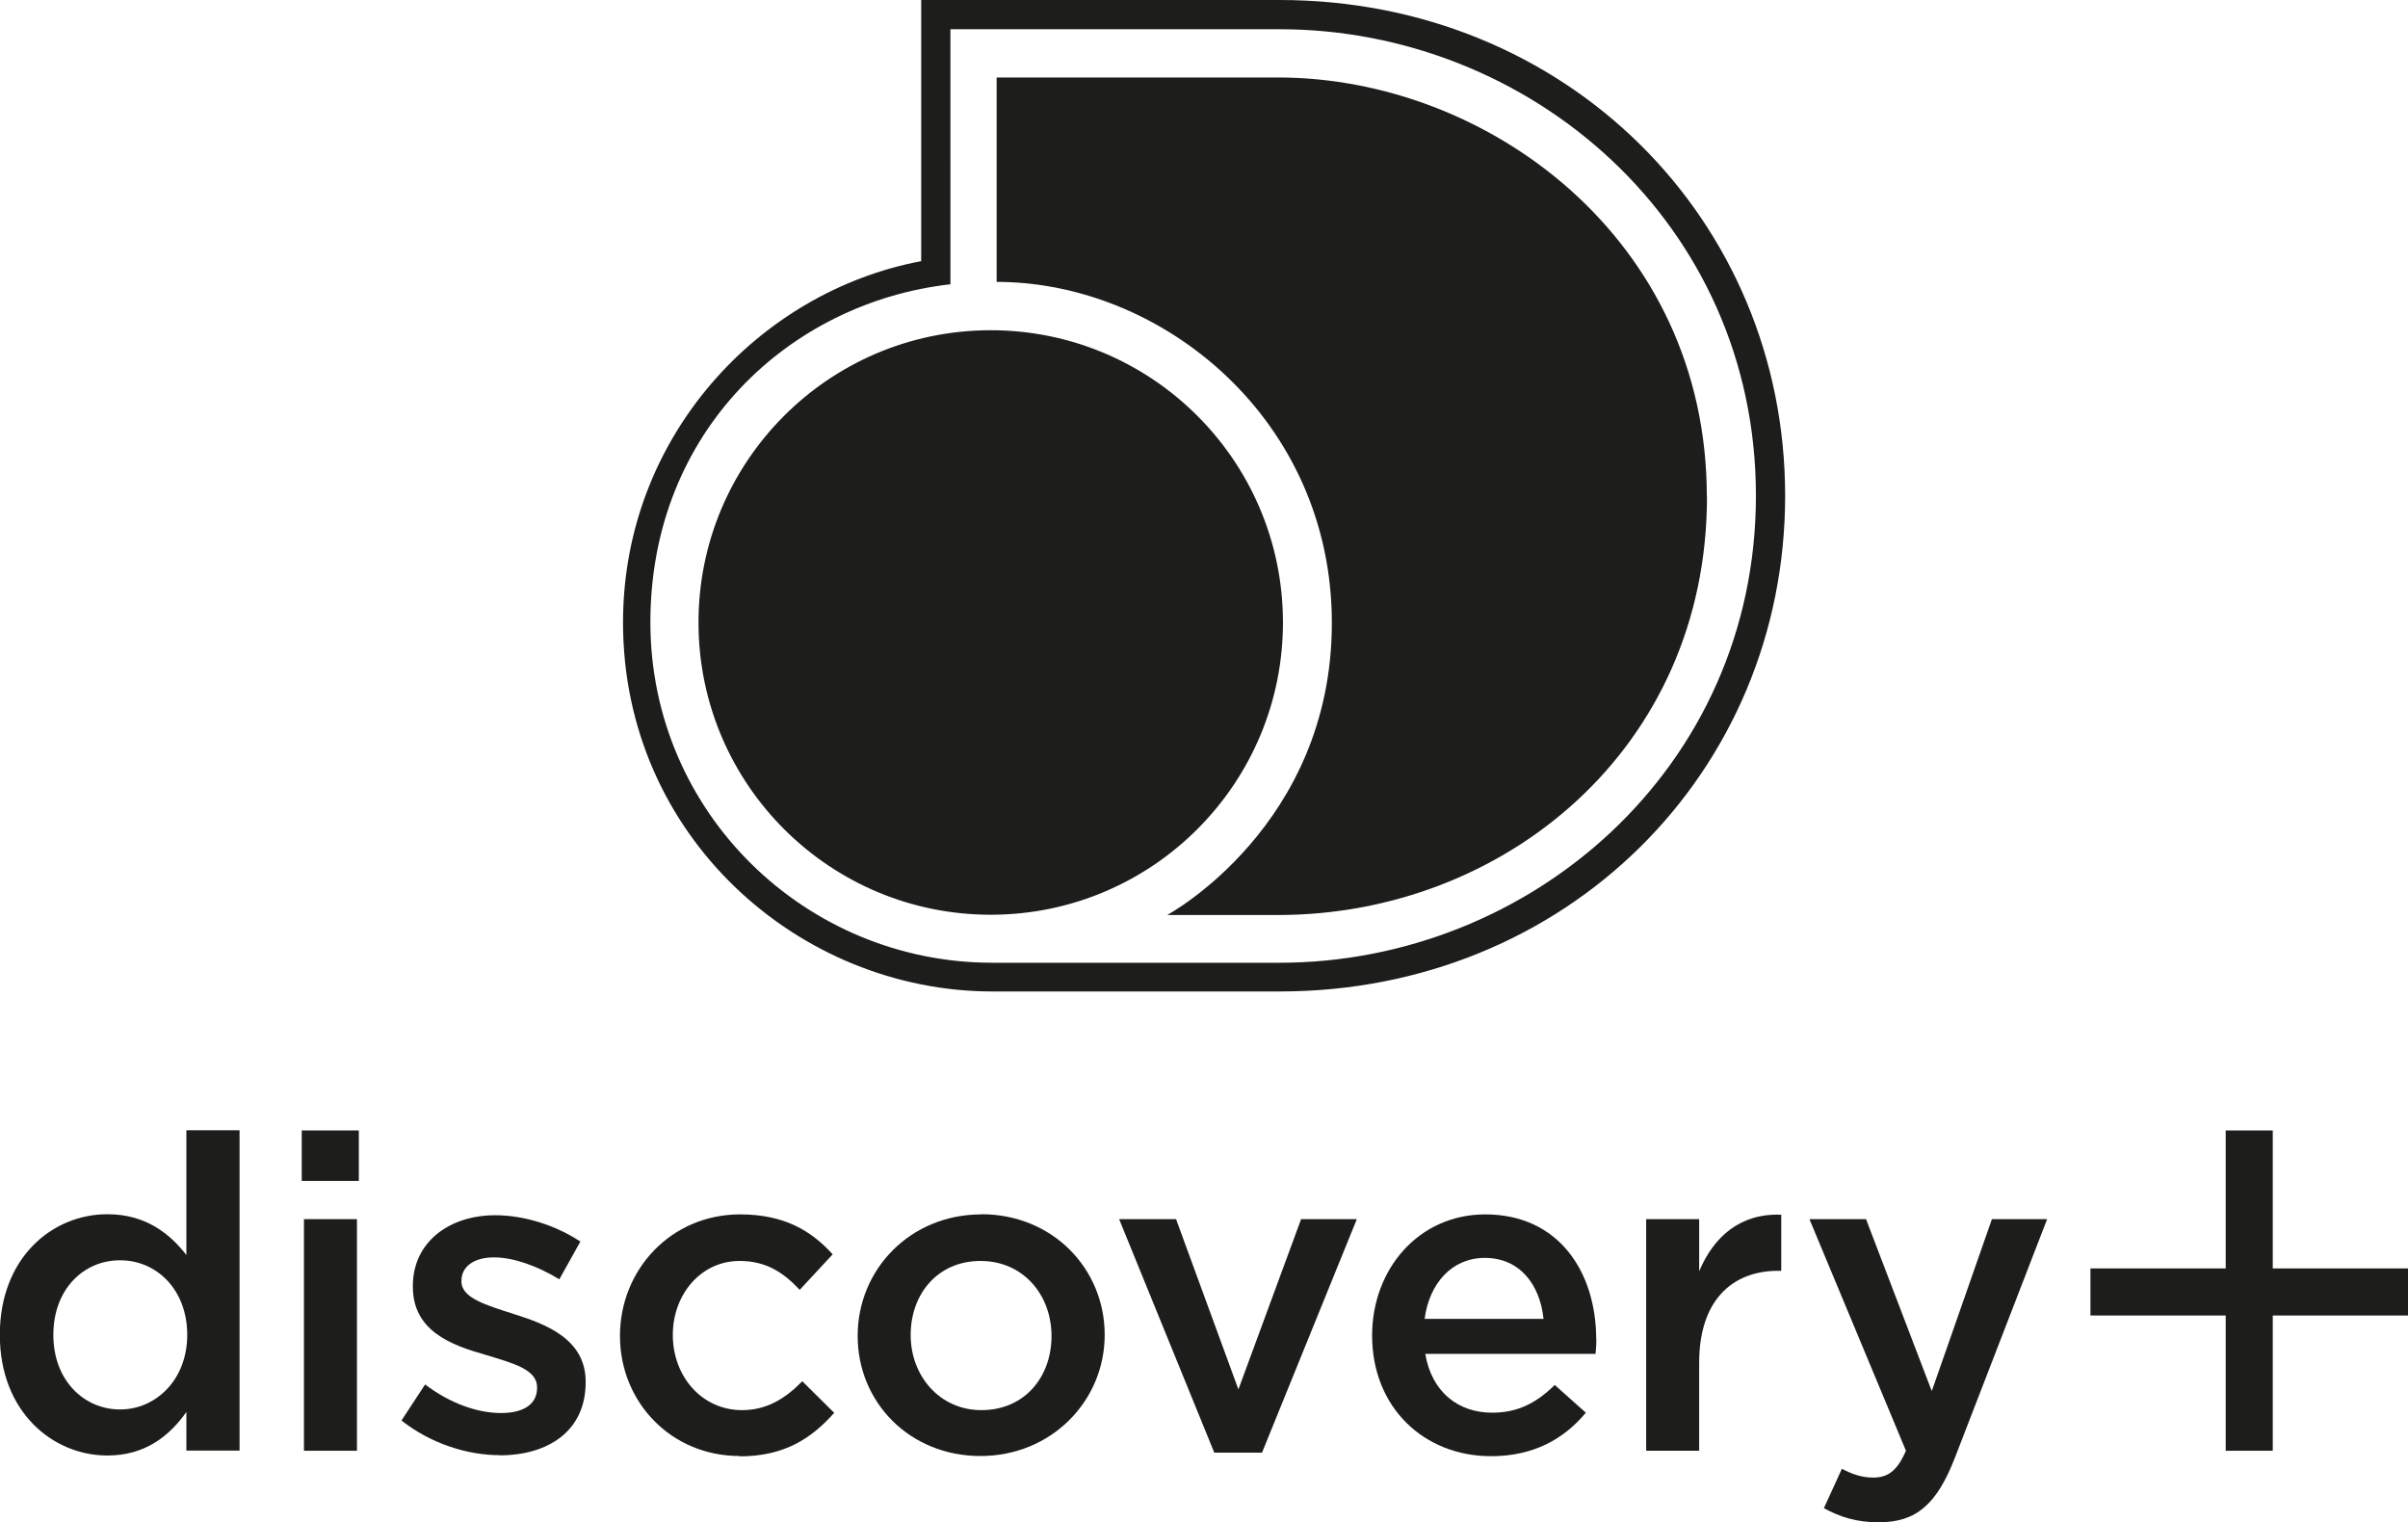
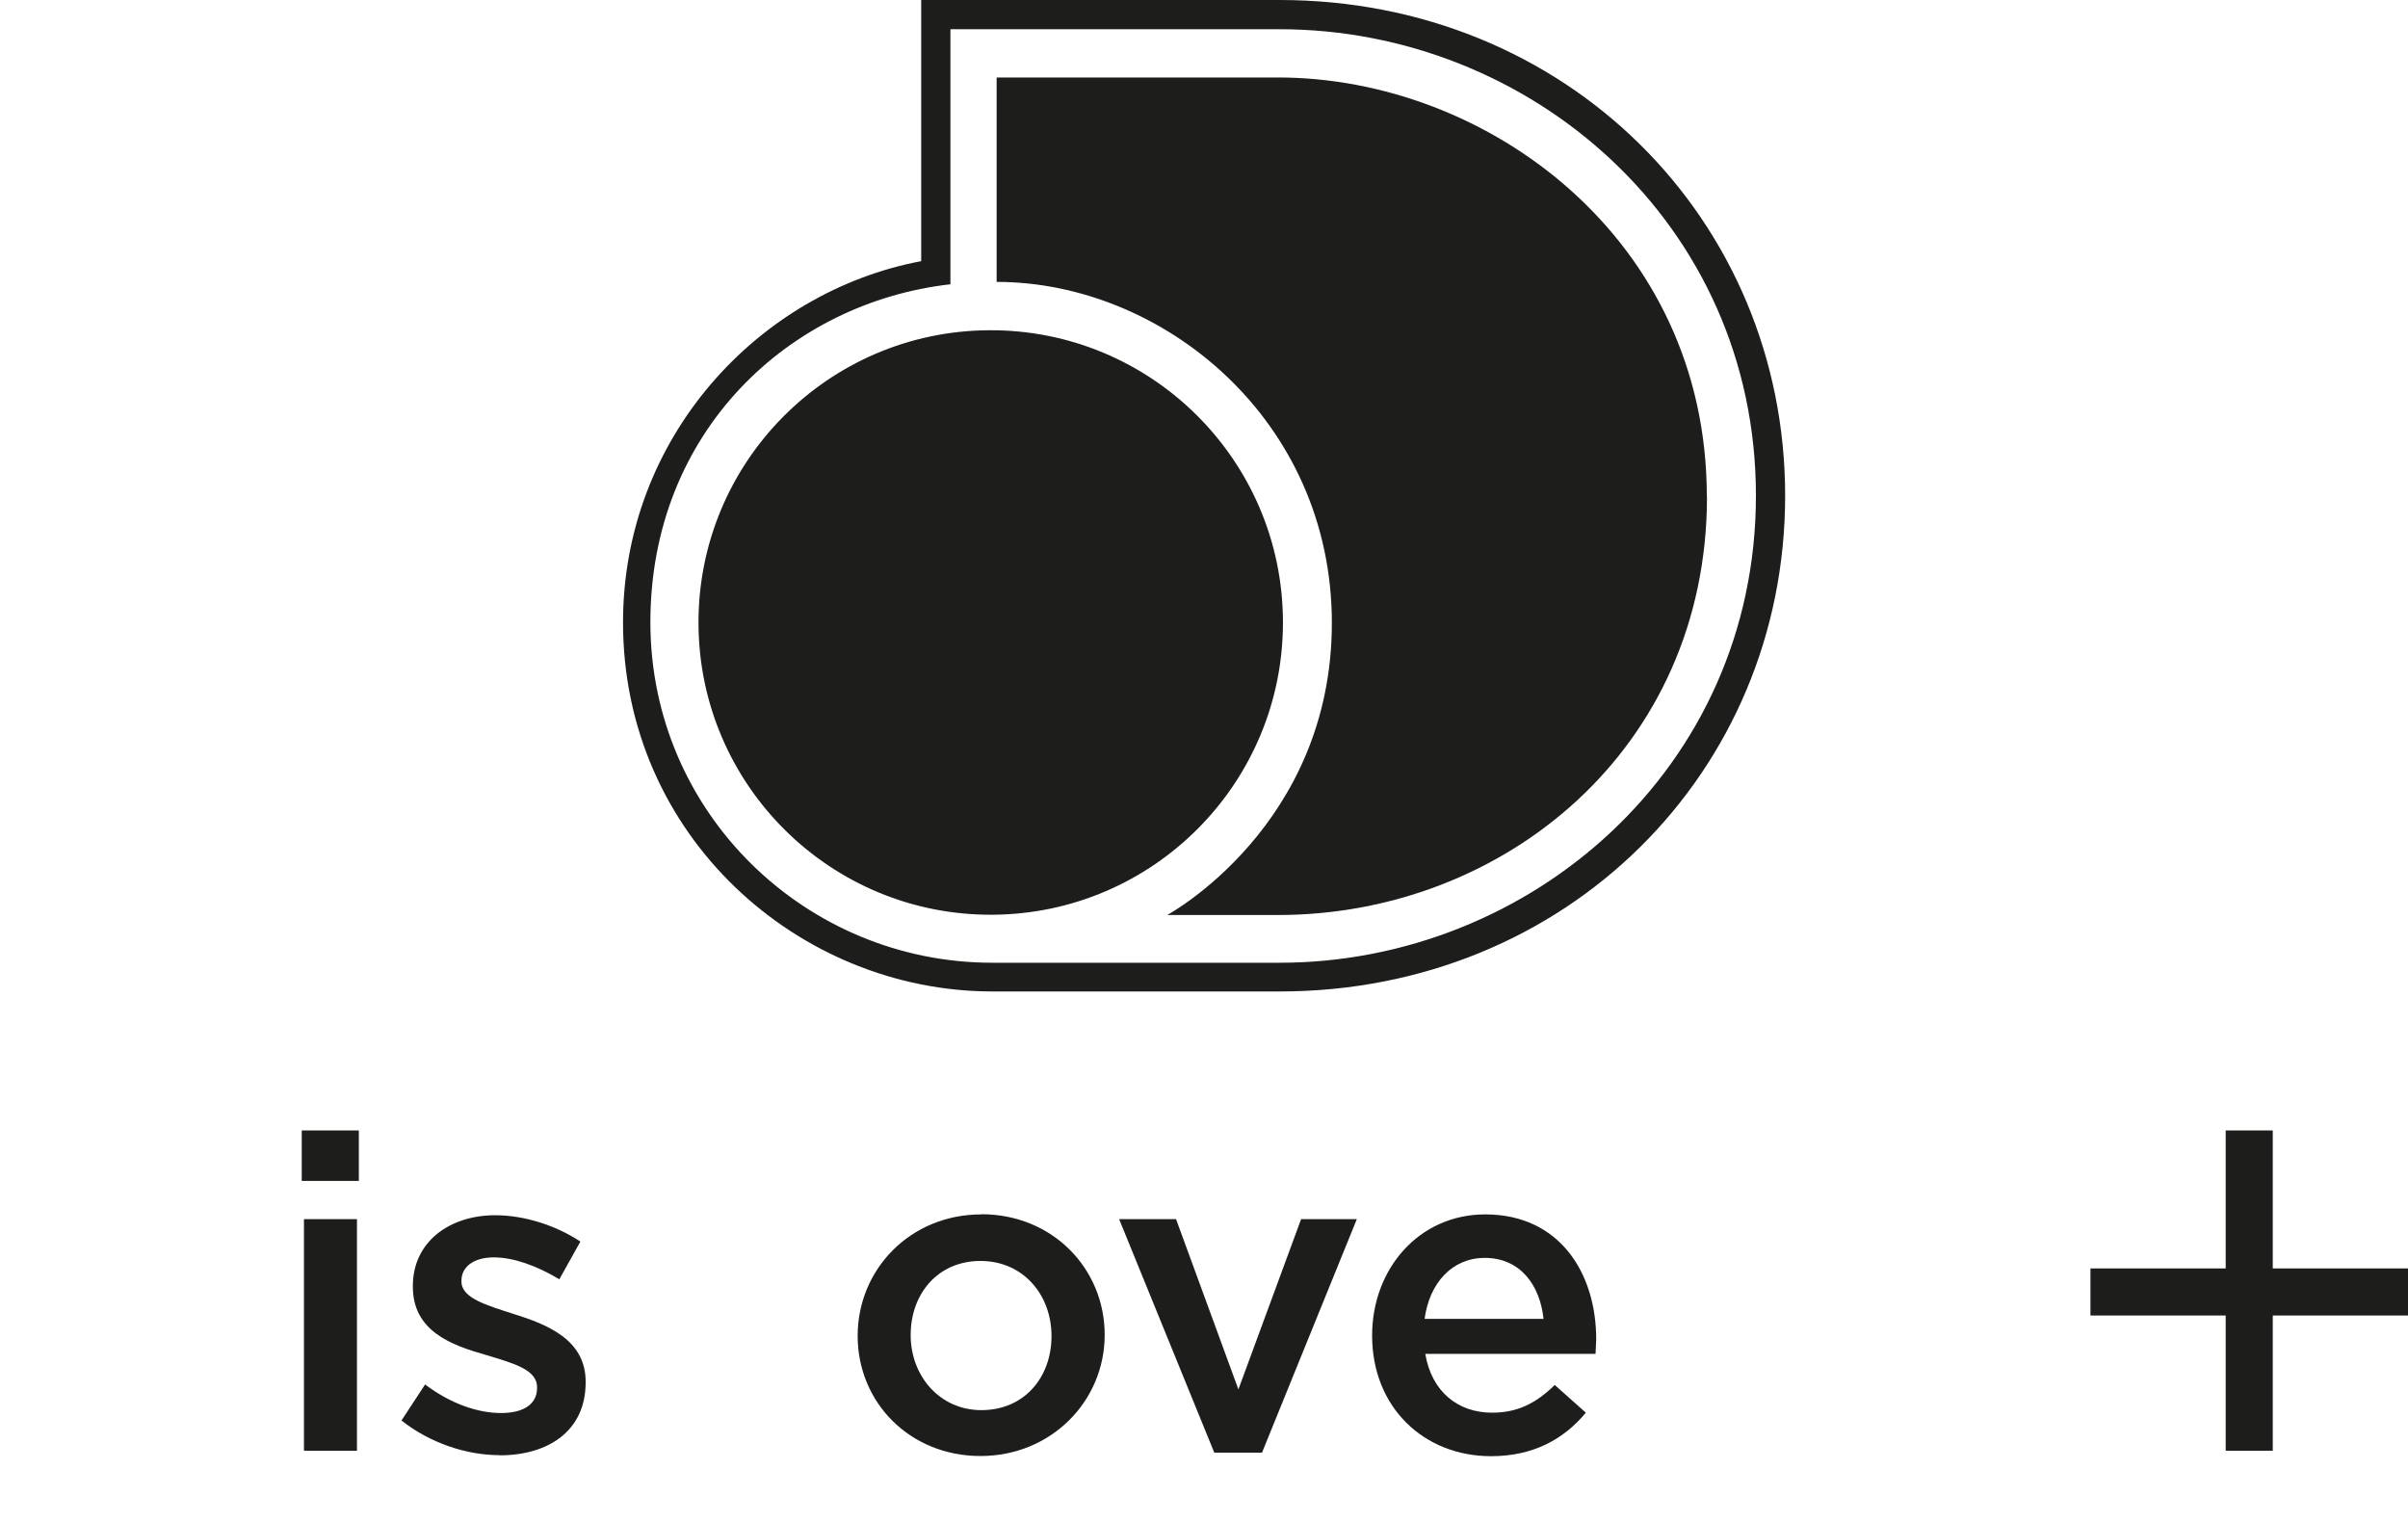
<svg xmlns="http://www.w3.org/2000/svg" id="discoveryPlusLogo" data-name="Layer 1" viewBox="0 0 141.73 89.59">
  <defs>
    <style>      .discoveryPlusLogo-1 {        fill: #1d1d1b;      }    </style>
  </defs>
  <g>
-     <path class="discoveryPlusLogo-1" d="m10.97,66.53v7.33c-.98-1.26-2.4-2.4-4.65-2.4-3.25,0-6.33,2.56-6.33,7.1s3.12,7.1,6.33,7.1c2.22,0,3.64-1.14,4.65-2.56v2.27h3.13v-18.85h-3.13Zm-3.9,16.42c-2.12,0-3.93-1.7-3.93-4.39s1.78-4.39,3.93-4.39,3.95,1.73,3.95,4.39-1.86,4.39-3.95,4.39Z" />
    <path class="discoveryPlusLogo-1" d="m17.89,71.75v13.63h3.12v-13.63h-3.12Zm-.13-5.22v2.97h3.36v-2.97h-3.36Z" />
    <path class="discoveryPlusLogo-1" d="m29.41,85.64c-1.94,0-4.08-.7-5.78-2.04l1.39-2.12c1.47,1.11,3.07,1.68,4.47,1.68s2.12-.57,2.12-1.47v-.05c0-1.06-1.45-1.42-3.05-1.91-2.01-.57-4.26-1.4-4.26-4v-.05c0-2.58,2.14-4.16,4.85-4.16,1.7,0,3.56.59,5.01,1.55l-1.24,2.22c-1.32-.8-2.71-1.29-3.85-1.29-1.21,0-1.91.57-1.91,1.37v.05c0,.98,1.47,1.39,3.07,1.91,1.99.62,4.24,1.52,4.24,3.98v.05c0,2.87-2.22,4.29-5.06,4.29Z" />
-     <path class="discoveryPlusLogo-1" d="m43.54,85.69c-4.05,0-7.05-3.18-7.05-7.07s3-7.15,7.07-7.15c2.58,0,4.18.95,5.45,2.35l-1.94,2.09c-.95-1.01-1.96-1.7-3.54-1.7-2.27,0-3.93,1.96-3.93,4.36s1.68,4.42,4.08,4.42c1.47,0,2.56-.7,3.54-1.7l1.88,1.86c-1.34,1.5-2.92,2.56-5.58,2.56Z" />
    <path class="discoveryPlusLogo-1" d="m57.76,71.47c-4.18,0-7.28,3.23-7.28,7.15s3.07,7.07,7.23,7.07,7.31-3.23,7.31-7.13-3.07-7.1-7.26-7.1Zm0,11.52c-2.43,0-4.16-1.99-4.16-4.42s1.6-4.36,4.11-4.36,4.18,1.99,4.18,4.42-1.6,4.36-4.13,4.36Z" />
    <polygon class="discoveryPlusLogo-1" points="79.86 71.75 74.28 85.49 71.47 85.49 65.87 71.75 69.22 71.75 72.89 81.77 76.58 71.75 79.86 71.75" />
-     <path class="discoveryPlusLogo-1" d="m93.95,78.83c0-3.95-2.19-7.36-6.53-7.36-3.9,0-6.66,3.2-6.66,7.13,0,4.23,3.05,7.1,7,7.1,2.5,0,4.29-1.01,5.58-2.56l-1.83-1.63c-1.09,1.06-2.17,1.63-3.69,1.63-2.01,0-3.56-1.24-3.93-3.46h10.02c.03-.31.05-.57.05-.85Zm-10.1-1.21c.28-2.12,1.63-3.59,3.54-3.59,2.07,0,3.25,1.58,3.46,3.59h-7Z" />
-     <path class="discoveryPlusLogo-1" d="m100.01,85.38h-3.12v-13.63h3.12v3.07c.85-2.04,2.43-3.43,4.83-3.33v3.3h-.18c-2.74,0-4.65,1.78-4.65,5.4v5.19Z" />
-     <path class="discoveryPlusLogo-1" d="m115.07,85.77c-1.08,2.79-2.3,3.82-4.49,3.82-1.32,0-2.27-.31-3.23-.83l1.06-2.32c.57.31,1.19.52,1.83.52.88,0,1.42-.39,1.94-1.58l-5.68-13.63h3.33l3.87,10.12,3.54-10.12h3.25l-5.42,14.02Z" />
+     <path class="discoveryPlusLogo-1" d="m93.95,78.83c0-3.95-2.19-7.36-6.53-7.36-3.9,0-6.66,3.2-6.66,7.13,0,4.23,3.05,7.1,7,7.1,2.5,0,4.29-1.01,5.58-2.56l-1.83-1.63c-1.09,1.06-2.17,1.63-3.69,1.63-2.01,0-3.56-1.24-3.93-3.46h10.02Zm-10.1-1.21c.28-2.12,1.63-3.59,3.54-3.59,2.07,0,3.25,1.58,3.46,3.59h-7Z" />
    <polygon class="discoveryPlusLogo-1" points="133.77 77.42 141.73 77.42 141.73 74.65 133.77 74.65 133.77 66.53 131 66.53 131 74.65 123.04 74.65 123.04 77.42 131 77.42 131 85.38 133.77 85.38 133.77 77.42" />
  </g>
  <g>
    <path class="discoveryPlusLogo-1" d="m75.31,0h-21.09v15.37c-9.57,1.8-17.55,10.37-17.55,21.26,0,12.6,10.36,21.72,21.74,21.72h16.91c16.86,0,29.75-12.89,29.75-29.17S92.17,0,75.31,0Zm0,56.66h-16.91c-10.95,0-20.12-8.8-20.12-20.04s8.2-18.82,17.66-19.89V1.72h19.37c14.72,0,28.04,11.38,28.04,27.45s-13.32,27.49-28.04,27.49Z" />
    <path class="discoveryPlusLogo-1" d="m100.47,29.22c0,14.93-12.05,24.63-25.24,24.63h-6.53s9.69-5.23,9.69-17.19-9.96-20.07-19.73-20.07V4.56h16.56c12.3,0,25.24,9.49,25.24,24.66Z" />
    <circle class="discoveryPlusLogo-1" cx="58.32" cy="36.63" r="17.2" transform="translate(-.18 .28) rotate(-.27)" />
  </g>
</svg>